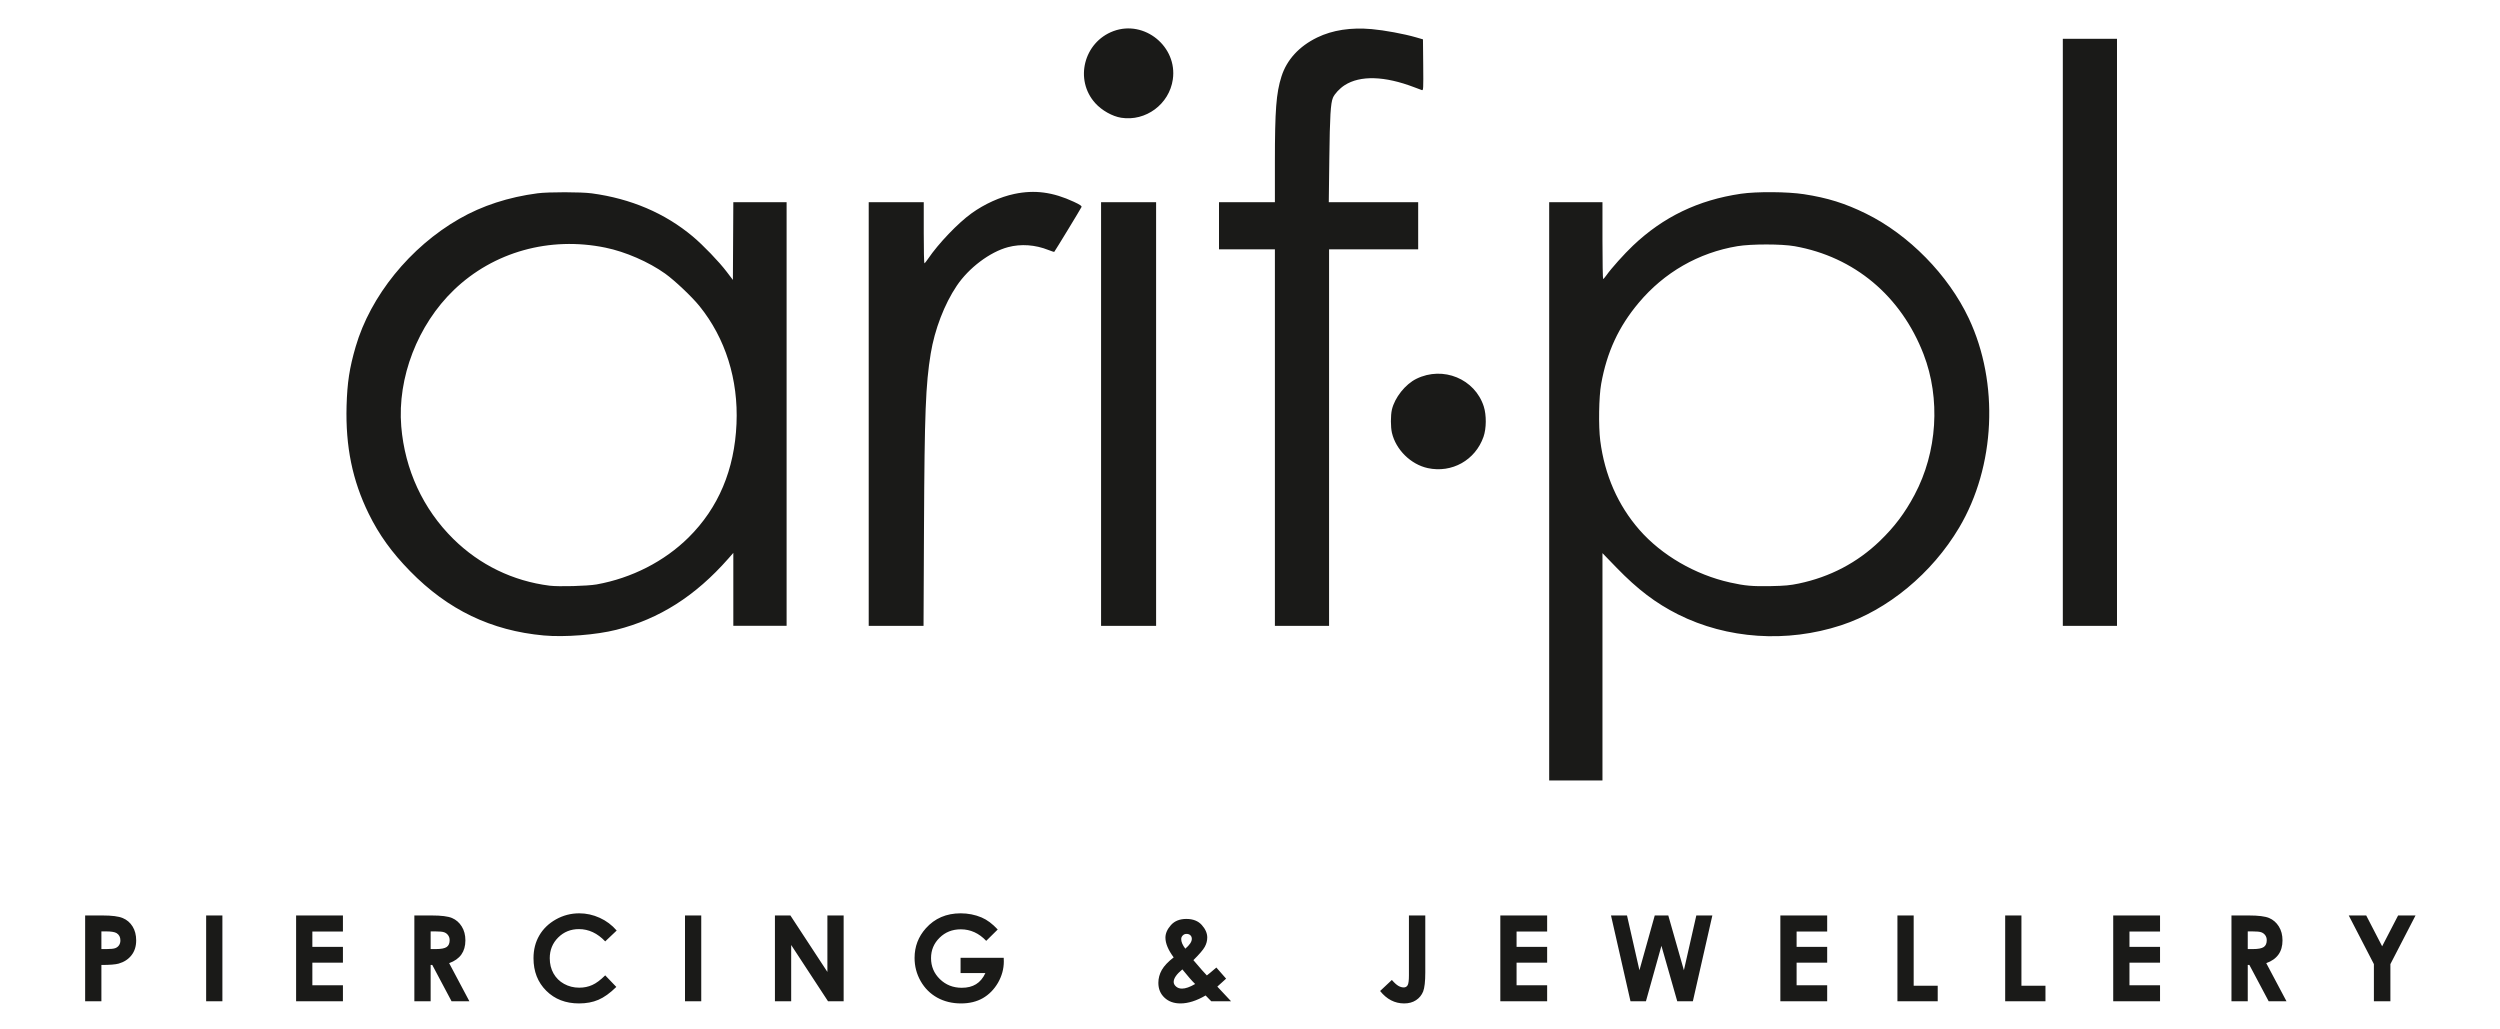
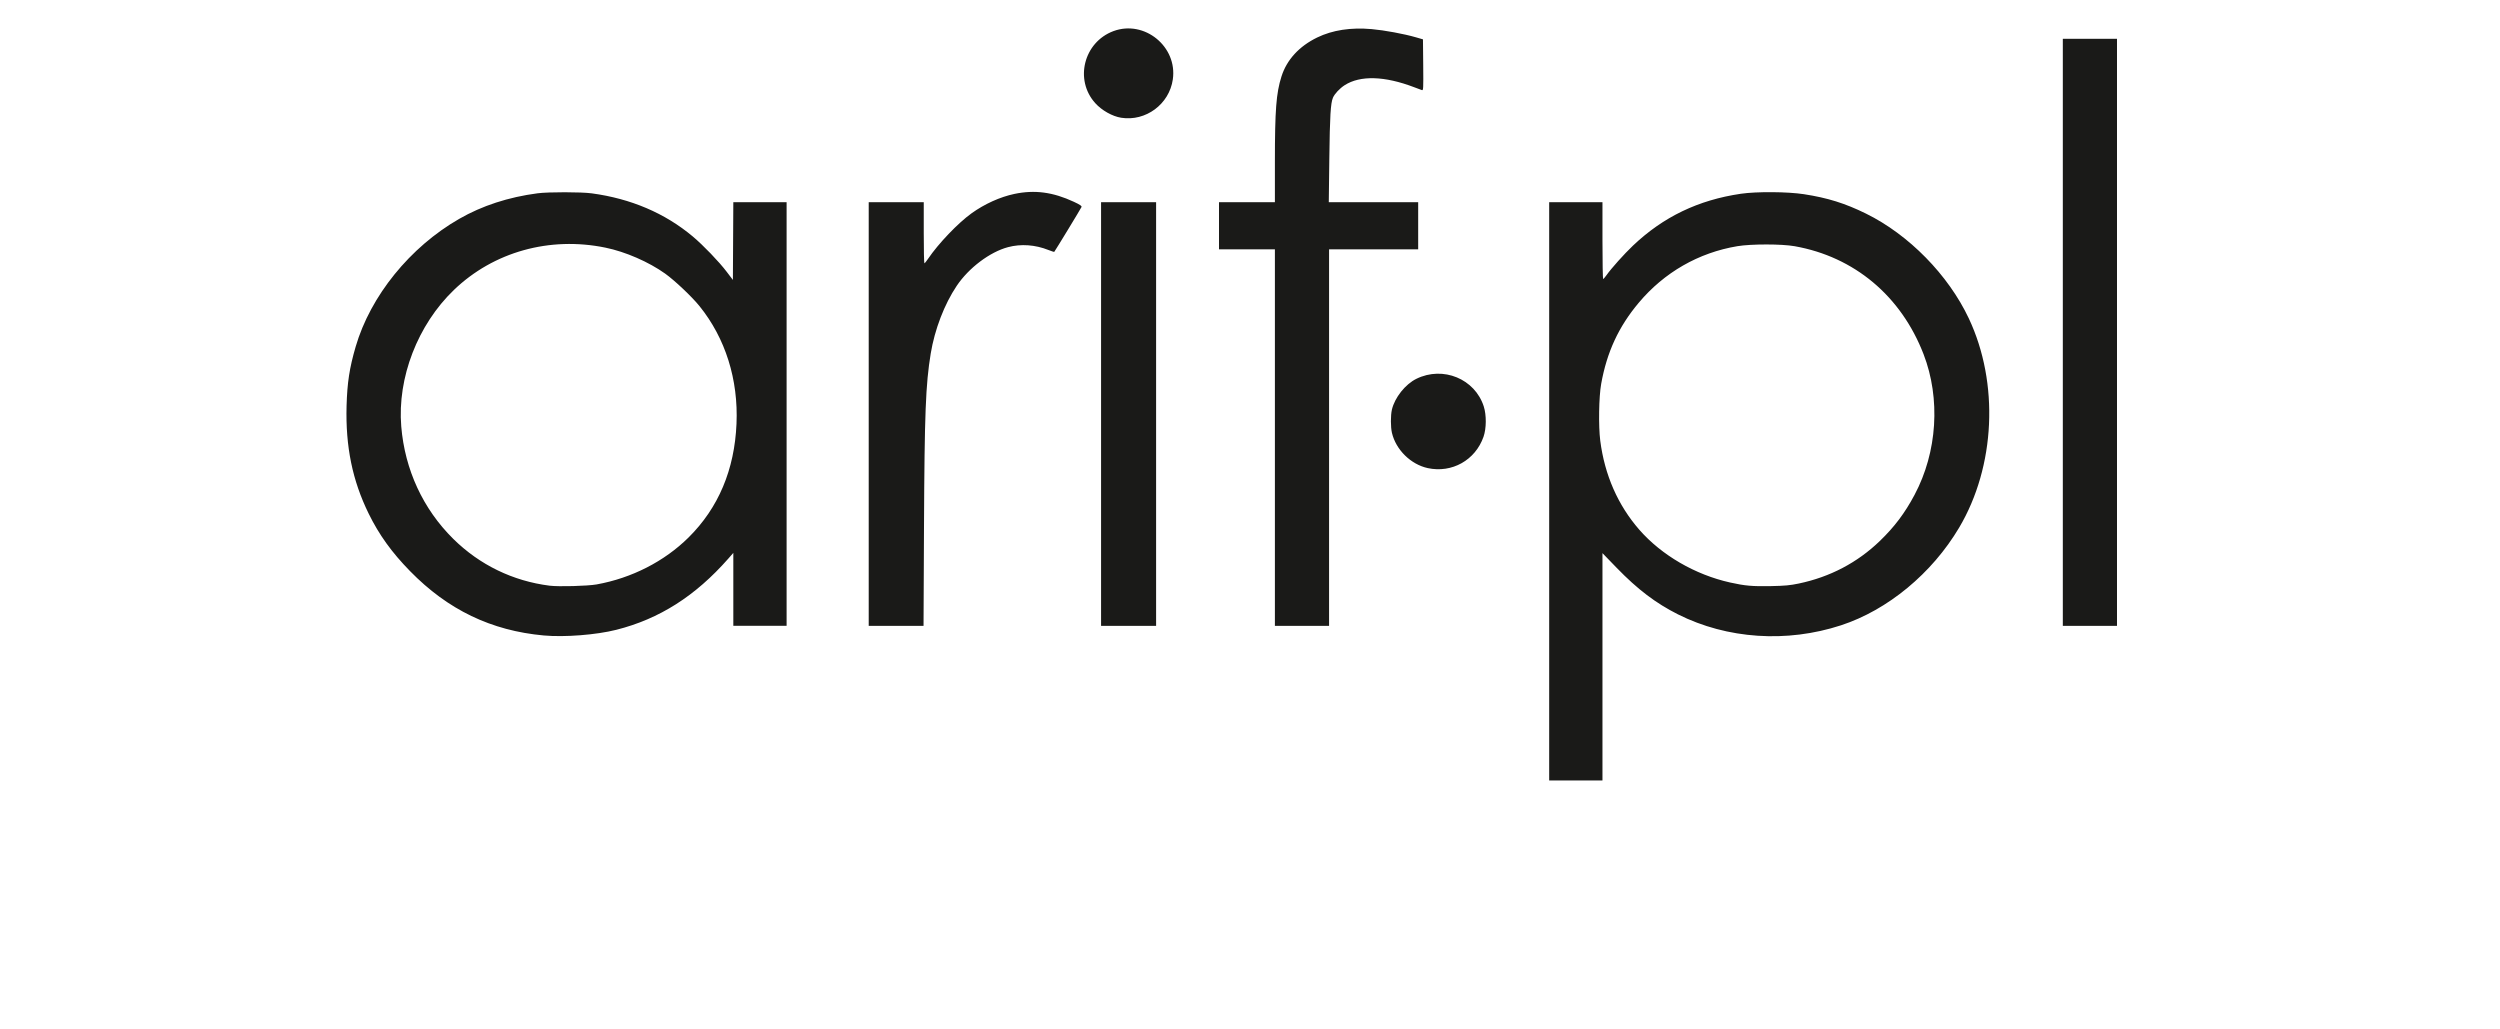
<svg xmlns="http://www.w3.org/2000/svg" xmlns:ns1="http://www.inkscape.org/namespaces/inkscape" version="1.1" width="70" height="28.8" viewBox="0 0 70 28.8">
  <g ns1:groupmode="layer" ns1:label="Warstwa 1">
    <path transform="matrix(1,0,0,-1,0,28.8)" d="M43.377 15.043V23.139H44.869V22.063C44.869 21.471 44.878 20.987 44.888 20.987 44.898 20.987 44.939 21.035 44.979 21.091 45.118 21.288 45.474 21.685 45.724 21.923 46.575 22.73 47.553 23.2 48.746 23.375 49.187 23.439 50.052 23.433 50.507 23.363 51.174 23.26 51.661 23.108 52.248 22.819 53.446 22.23 54.553 21.102 55.127 19.884 55.979 18.075 55.872 15.741 54.857 14.028 54.095 12.743 52.857 11.72 51.547 11.291 50.029 10.795 48.362 10.907 46.985 11.597 46.36 11.912 45.855 12.294 45.264 12.904L44.869 13.312V6.947H43.377ZM50.365 12.461C51.24 12.644 52.004 13.045 52.632 13.649 53.045 14.047 53.336 14.433 53.608 14.945 54.245 16.142 54.34 17.637 53.86 18.882 53.23 20.513 51.922 21.609 50.251 21.906 49.889 21.971 49.031 21.971 48.648 21.907 47.561 21.726 46.598 21.173 45.885 20.323 45.321 19.652 44.993 18.942 44.833 18.052 44.768 17.69 44.755 16.873 44.807 16.461 44.93 15.5 45.302 14.653 45.902 13.966 46.526 13.253 47.463 12.709 48.443 12.49 48.858 12.397 49.064 12.379 49.59 12.389 49.981 12.397 50.12 12.41 50.365 12.461ZM15.225 11.007C13.755 11.141 12.539 11.726 11.481 12.809 10.967 13.335 10.615 13.824 10.324 14.416 9.867 15.347 9.673 16.295 9.704 17.437 9.723 18.092 9.785 18.496 9.958 19.091 10.373 20.514 11.482 21.883 12.86 22.673 13.499 23.04 14.238 23.281 15.054 23.388 15.356 23.427 16.273 23.427 16.57 23.386 17.666 23.238 18.616 22.833 19.395 22.181 19.687 21.937 20.137 21.469 20.349 21.188L20.521 20.962 20.527 22.051 20.533 23.139H22.025V11.277H20.533V13.319L20.393 13.159C19.47 12.11 18.462 11.47 17.259 11.166 16.694 11.023 15.807 10.954 15.225 11.007ZM16.705 12.436C17.69 12.614 18.602 13.08 19.28 13.751 20.117 14.58 20.567 15.649 20.622 16.934 20.676 18.174 20.312 19.33 19.585 20.23 19.371 20.495 18.893 20.946 18.624 21.139 18.164 21.467 17.511 21.752 16.952 21.866 15.389 22.187 13.819 21.748 12.709 20.681 11.694 19.704 11.123 18.224 11.235 16.861 11.335 15.649 11.846 14.546 12.693 13.71 13.43 12.983 14.361 12.531 15.388 12.401 15.644 12.369 16.45 12.391 16.705 12.436ZM24.324 17.207V23.139H25.865V22.283C25.865 21.812 25.873 21.427 25.883 21.427 25.893 21.428 25.94 21.485 25.987 21.555 26.273 21.978 26.825 22.556 27.203 22.827 27.569 23.09 28.003 23.286 28.402 23.37 28.972 23.49 29.482 23.422 30.069 23.149 30.246 23.066 30.294 23.033 30.282 23.003 30.27 22.969 29.542 21.773 29.519 21.748 29.515 21.743 29.442 21.766 29.357 21.8 28.986 21.948 28.588 21.976 28.225 21.88 27.717 21.745 27.125 21.299 26.789 20.798 26.442 20.282 26.171 19.574 26.06 18.9 25.918 18.03 25.887 17.237 25.872 14.059L25.859 11.276H24.324ZM30.83 17.207V23.139H32.371V11.276H30.83ZM35.697 16.547V21.818H34.132V23.139H35.697V24.258C35.697 25.717 35.733 26.191 35.881 26.658 36.029 27.126 36.376 27.505 36.883 27.751 37.312 27.958 37.821 28.036 38.406 27.985 38.76 27.954 39.317 27.851 39.647 27.755L39.843 27.698 39.85 26.981C39.856 26.305 39.854 26.264 39.813 26.277 39.789 26.285 39.692 26.32 39.599 26.357 38.77 26.674 38.087 26.694 37.651 26.415 37.511 26.325 37.368 26.172 37.322 26.063 37.257 25.906 37.236 25.554 37.221 24.356L37.206 23.139H39.709V21.818H37.214V11.276H35.697ZM57.759 19.494V27.713H59.276V11.276H57.759ZM39.978 15.693C39.502 15.796 39.085 16.207 38.974 16.681 38.936 16.845 38.936 17.167 38.973 17.33 39.053 17.669 39.348 18.041 39.66 18.194 40.406 18.56 41.298 18.192 41.546 17.418 41.623 17.175 41.62 16.802 41.538 16.569 41.308 15.914 40.653 15.547 39.977 15.693ZM31.393 25.503C31.146 25.542 30.85 25.709 30.668 25.911 30.078 26.563 30.345 27.62 31.177 27.929 32.045 28.25 32.972 27.495 32.839 26.576 32.74 25.883 32.081 25.394 31.393 25.503" fill="#1a1a18" />
-     <path transform="matrix(1,0,0,-1,0,28.8)" d="M2.384 3.167H2.869C3.132 3.167 3.321 3.143 3.437 3.094 3.553 3.046 3.645 2.967 3.712 2.859 3.779 2.751 3.813 2.621 3.813 2.469 3.813 2.301 3.768 2.162 3.68 2.051 3.593 1.94 3.473 1.862 3.322 1.819 3.233 1.794 3.072 1.781 2.839 1.781V.764H2.384ZM2.839 2.226H2.985C3.101 2.226 3.181 2.235 3.226 2.251 3.271 2.268 3.306 2.294 3.332 2.332 3.358 2.37 3.371 2.416 3.371 2.47 3.371 2.563 3.334 2.631 3.262 2.674 3.209 2.705 3.111 2.721 2.969 2.721H2.839ZM5.772 3.167H6.227V.764H5.772ZM8.291 3.167H9.602V2.718H8.746V2.287H9.602V1.845H8.746V1.213H9.602V.764H8.291ZM11.602 3.167H12.088C12.354 3.167 12.543 3.143 12.656 3.096 12.769 3.048 12.86 2.969 12.928 2.86 12.997 2.75 13.031 2.62 13.031 2.469 13.031 2.311 12.993 2.179 12.918 2.073 12.842 1.967 12.728 1.886 12.576 1.832L13.143 .764H12.644L12.104 1.781H12.058V.764H11.602ZM12.058 2.226H12.203C12.35 2.226 12.451 2.245 12.507 2.284 12.562 2.322 12.59 2.386 12.59 2.475 12.59 2.528 12.576 2.573 12.548 2.612 12.521 2.651 12.484 2.679 12.438 2.696 12.392 2.713 12.307 2.721 12.184 2.721H12.058ZM17.267 2.745 16.946 2.441C16.728 2.67 16.483 2.785 16.21 2.785 15.981 2.785 15.787 2.707 15.629 2.55 15.472 2.393 15.393 2.2 15.393 1.97 15.393 1.81 15.428 1.668 15.498 1.544 15.568 1.42 15.666 1.322 15.793 1.252 15.921 1.181 16.063 1.145 16.219 1.145 16.352 1.145 16.473 1.17 16.583 1.22 16.694 1.269 16.815 1.36 16.946 1.49L17.257 1.166C17.08 .992 16.912 .872 16.754 .805 16.596 .737 16.415 .704 16.213 .704 15.839 .704 15.533 .822 15.295 1.059 15.057 1.295 14.938 1.6 14.938 1.969 14.938 2.209 14.992 2.422 15.101 2.608 15.209 2.794 15.364 2.943 15.566 3.057 15.768 3.17 15.986 3.227 16.22 3.227 16.417 3.227 16.608 3.185 16.792 3.101 16.976 3.018 17.134 2.899 17.267 2.745ZM19.18 3.167H19.635V.764H19.18ZM21.698 3.167H22.131L23.167 1.586V3.167H23.622V.764H23.185L22.153 2.34V.764H21.698ZM27.936 2.774 27.614 2.456C27.411 2.671 27.173 2.779 26.902 2.779 26.666 2.779 26.468 2.701 26.309 2.544 26.149 2.387 26.069 2.197 26.069 1.973 26.069 1.741 26.152 1.545 26.317 1.384 26.483 1.223 26.687 1.142 26.93 1.142 27.088 1.142 27.221 1.175 27.329 1.242 27.437 1.308 27.525 1.412 27.591 1.554H26.896V1.982H28.104L28.107 1.881C28.107 1.671 28.052 1.472 27.944 1.283 27.834 1.095 27.693 .952 27.52 .852 27.347 .753 27.143 .704 26.91 .704 26.661 .704 26.439 .758 26.243 .866 26.047 .975 25.892 1.129 25.778 1.329 25.664 1.53 25.608 1.746 25.608 1.978 25.608 2.296 25.713 2.572 25.923 2.807 26.173 3.087 26.498 3.227 26.898 3.227 27.107 3.227 27.302 3.188 27.485 3.111 27.638 3.046 27.789 2.933 27.936 2.774ZM34.058 1.709 34.331 1.398 34.208 1.286 34.085 1.175 34.47 .764H33.916L33.757 .927C33.505 .779 33.269 .704 33.052 .704 32.868 .704 32.719 .758 32.605 .866 32.491 .973 32.434 1.111 32.434 1.28 32.434 1.408 32.467 1.528 32.531 1.642 32.596 1.755 32.706 1.872 32.863 1.993 32.709 2.201 32.632 2.385 32.632 2.546 32.632 2.664 32.683 2.781 32.785 2.896 32.888 3.012 33.032 3.07 33.218 3.07 33.406 3.07 33.551 3.012 33.652 2.898 33.753 2.784 33.803 2.668 33.803 2.551 33.803 2.46 33.78 2.373 33.734 2.289 33.688 2.205 33.581 2.08 33.415 1.916 33.61 1.687 33.735 1.544 33.792 1.488 33.827 1.513 33.916 1.587 34.058 1.709ZM33.189 2.237C33.31 2.341 33.371 2.432 33.371 2.511 33.371 2.553 33.358 2.586 33.331 2.612 33.303 2.639 33.267 2.651 33.222 2.651 33.181 2.651 33.146 2.637 33.117 2.607 33.088 2.578 33.074 2.544 33.074 2.505 33.074 2.427 33.112 2.337 33.189 2.237ZM33.464 1.248C33.379 1.33 33.26 1.466 33.106 1.657 32.944 1.523 32.863 1.407 32.863 1.306 32.863 1.259 32.885 1.216 32.929 1.177 32.973 1.138 33.029 1.119 33.097 1.119 33.195 1.119 33.317 1.162 33.464 1.248ZM39.45 3.167H39.908V1.573C39.908 1.319 39.888 1.141 39.848 1.038 39.807 .937 39.741 .855 39.649 .795 39.557 .734 39.446 .704 39.317 .704 39.053 .704 38.829 .82 38.643 1.052L38.972 1.361C39.044 1.278 39.106 1.223 39.157 1.194 39.208 1.166 39.257 1.152 39.305 1.152 39.354 1.152 39.39 1.173 39.414 1.214 39.438 1.256 39.45 1.347 39.45 1.487ZM42.009 3.167H43.32V2.718H42.464V2.287H43.32V1.845H42.464V1.213H43.32V.764H42.009ZM45.108 3.167H45.556L45.904 1.633 46.333 3.167H46.712L47.149 1.633 47.497 3.167H47.946L47.4 .764H46.963L46.52 2.317 46.086 .764H45.654ZM49.85 3.167H51.161V2.718H50.305V2.287H51.161V1.845H50.305V1.213H51.161V.764H49.85ZM53.128 3.167H53.583V1.199H54.256V.764H53.128ZM56.145 3.167H56.6V1.199H57.273V.764H56.145ZM59.17 3.167H60.481V2.718H59.625V2.287H60.481V1.845H59.625V1.213H60.481V.764H59.17ZM62.481 3.167H62.967C63.233 3.167 63.422 3.143 63.535 3.096 63.648 3.048 63.739 2.969 63.807 2.86 63.876 2.75 63.91 2.62 63.91 2.469 63.91 2.311 63.873 2.179 63.797 2.073 63.721 1.967 63.608 1.886 63.455 1.832L64.022 .764H63.523L62.983 1.781H62.937V.764H62.481ZM62.937 2.226H63.082C63.229 2.226 63.33 2.245 63.386 2.284 63.441 2.322 63.469 2.386 63.469 2.475 63.469 2.528 63.455 2.573 63.428 2.612 63.4 2.651 63.363 2.679 63.317 2.696 63.271 2.713 63.187 2.721 63.063 2.721H62.937ZM65.765 3.167H66.254L66.7 2.304 67.147 3.167H67.635L66.931 1.805V.764H66.469V1.805Z" fill="#1a1a18" />
  </g>
</svg>